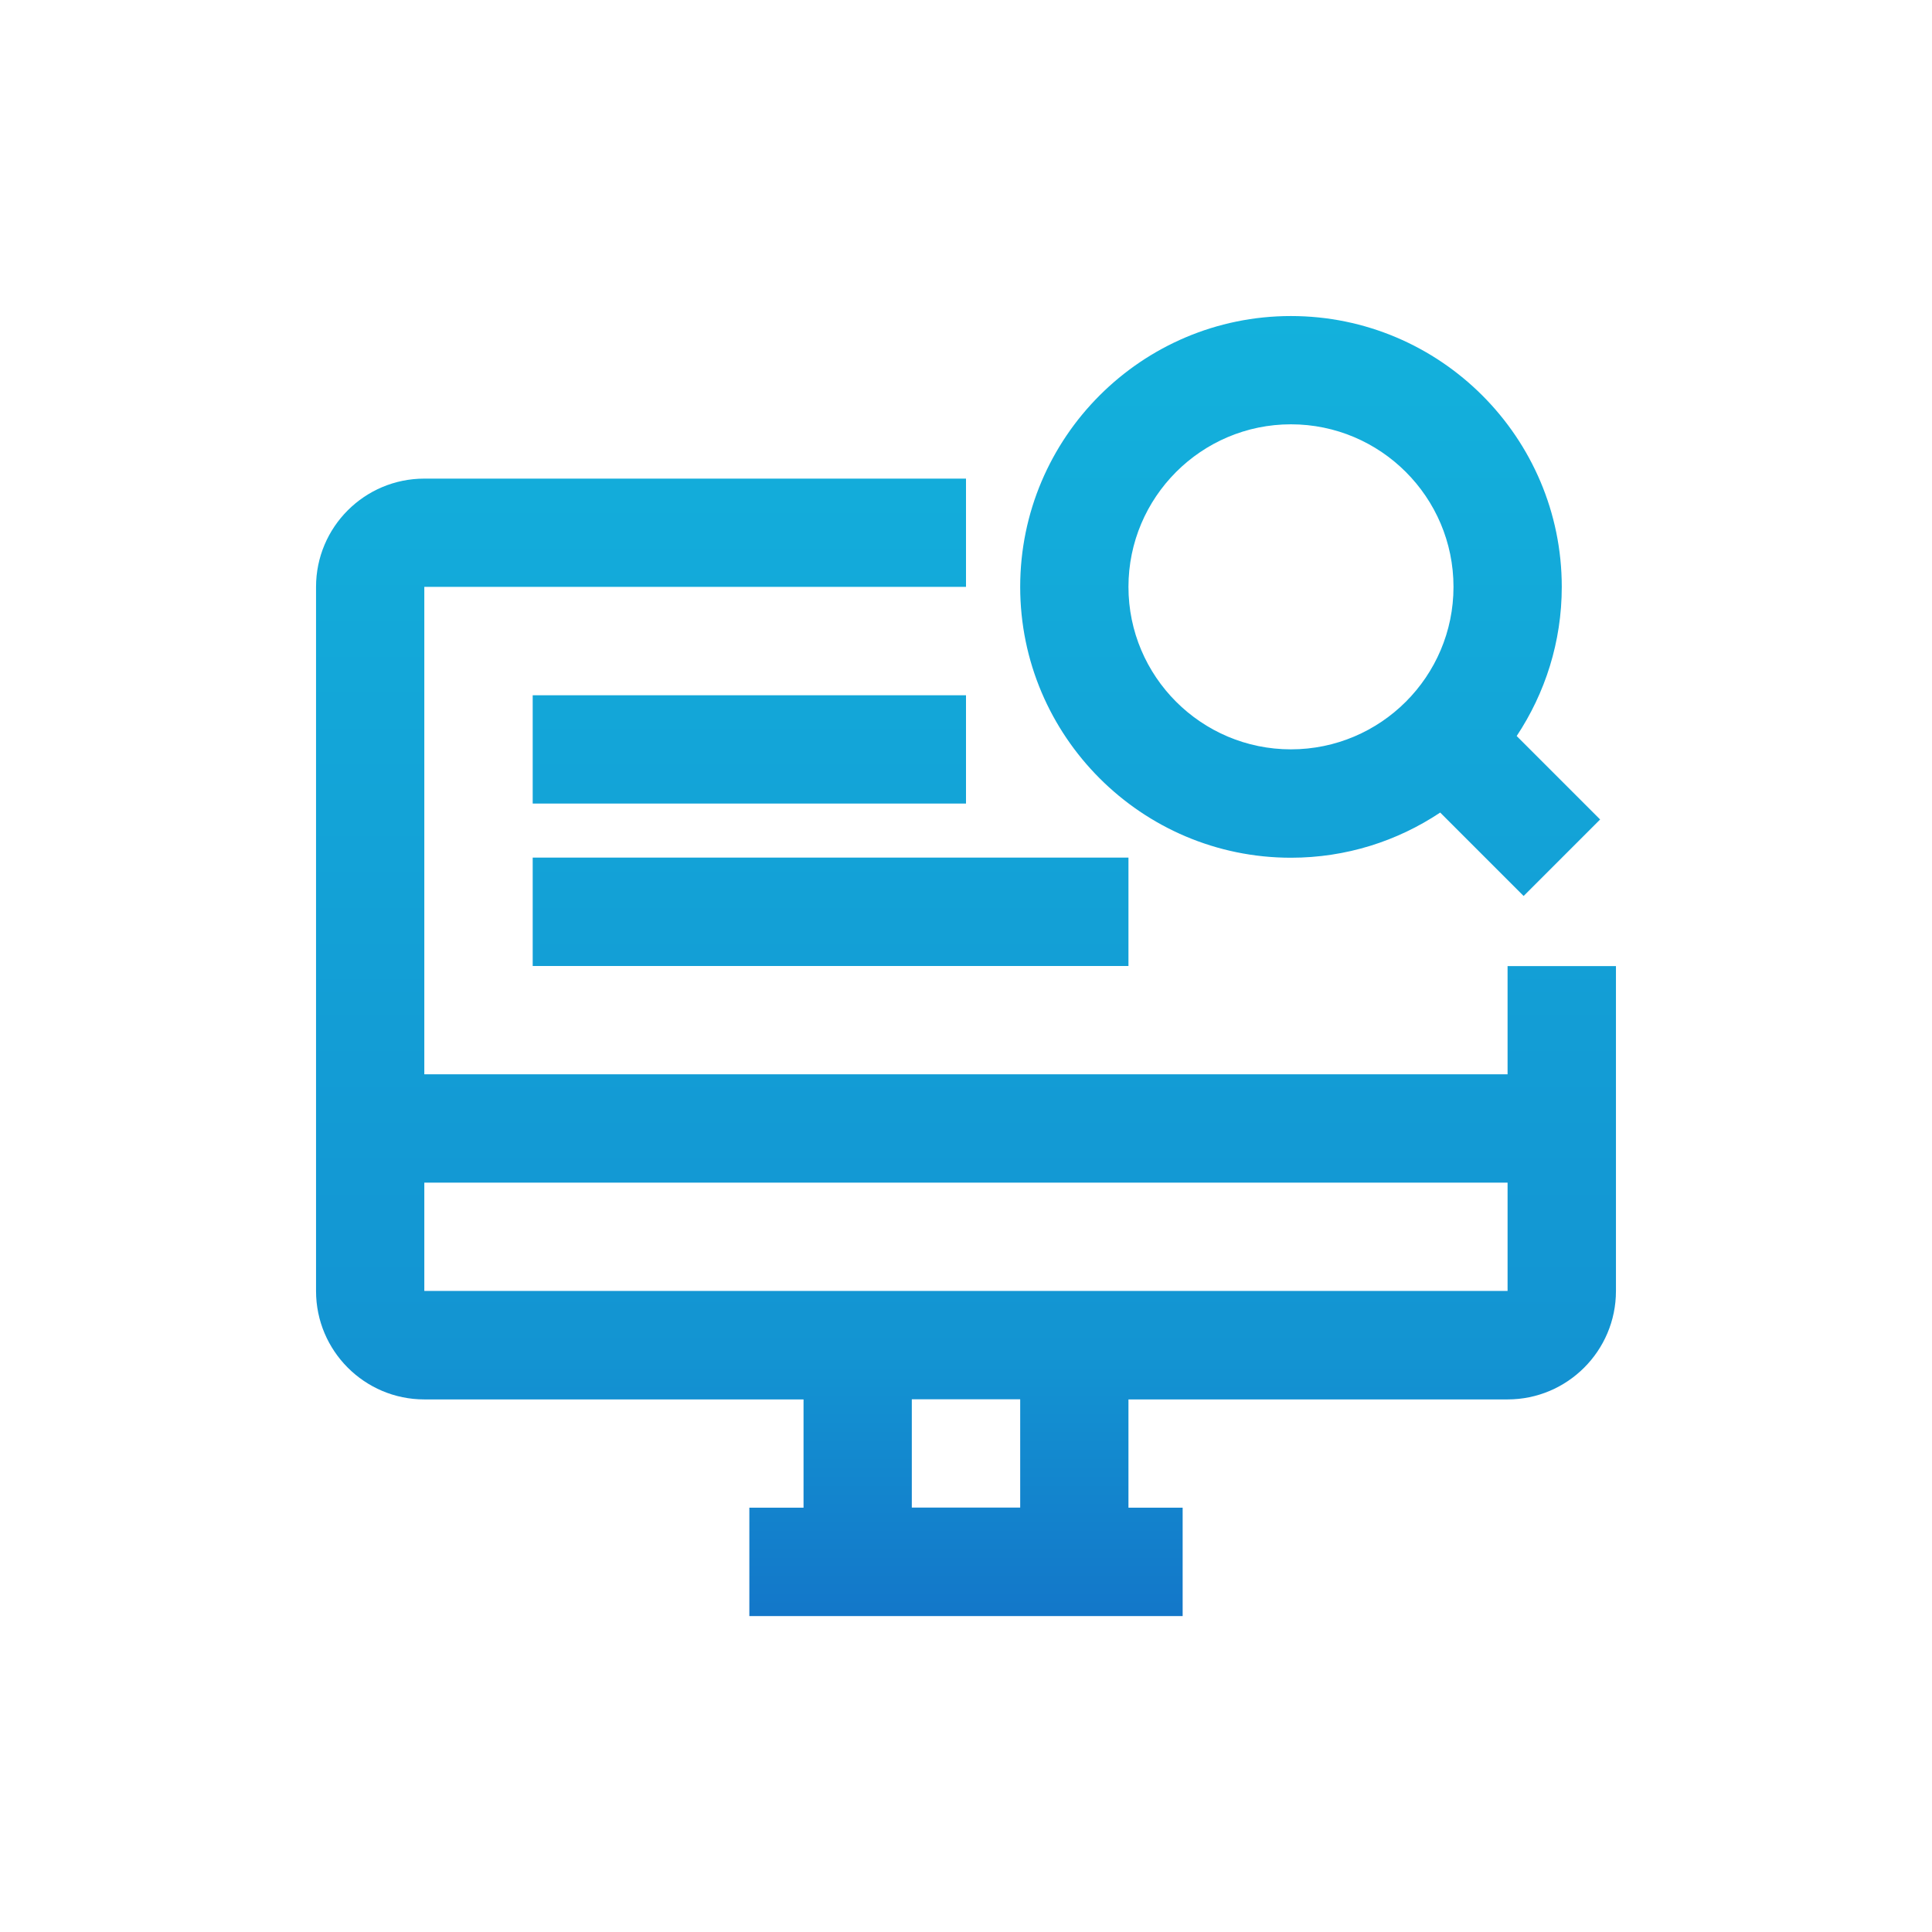
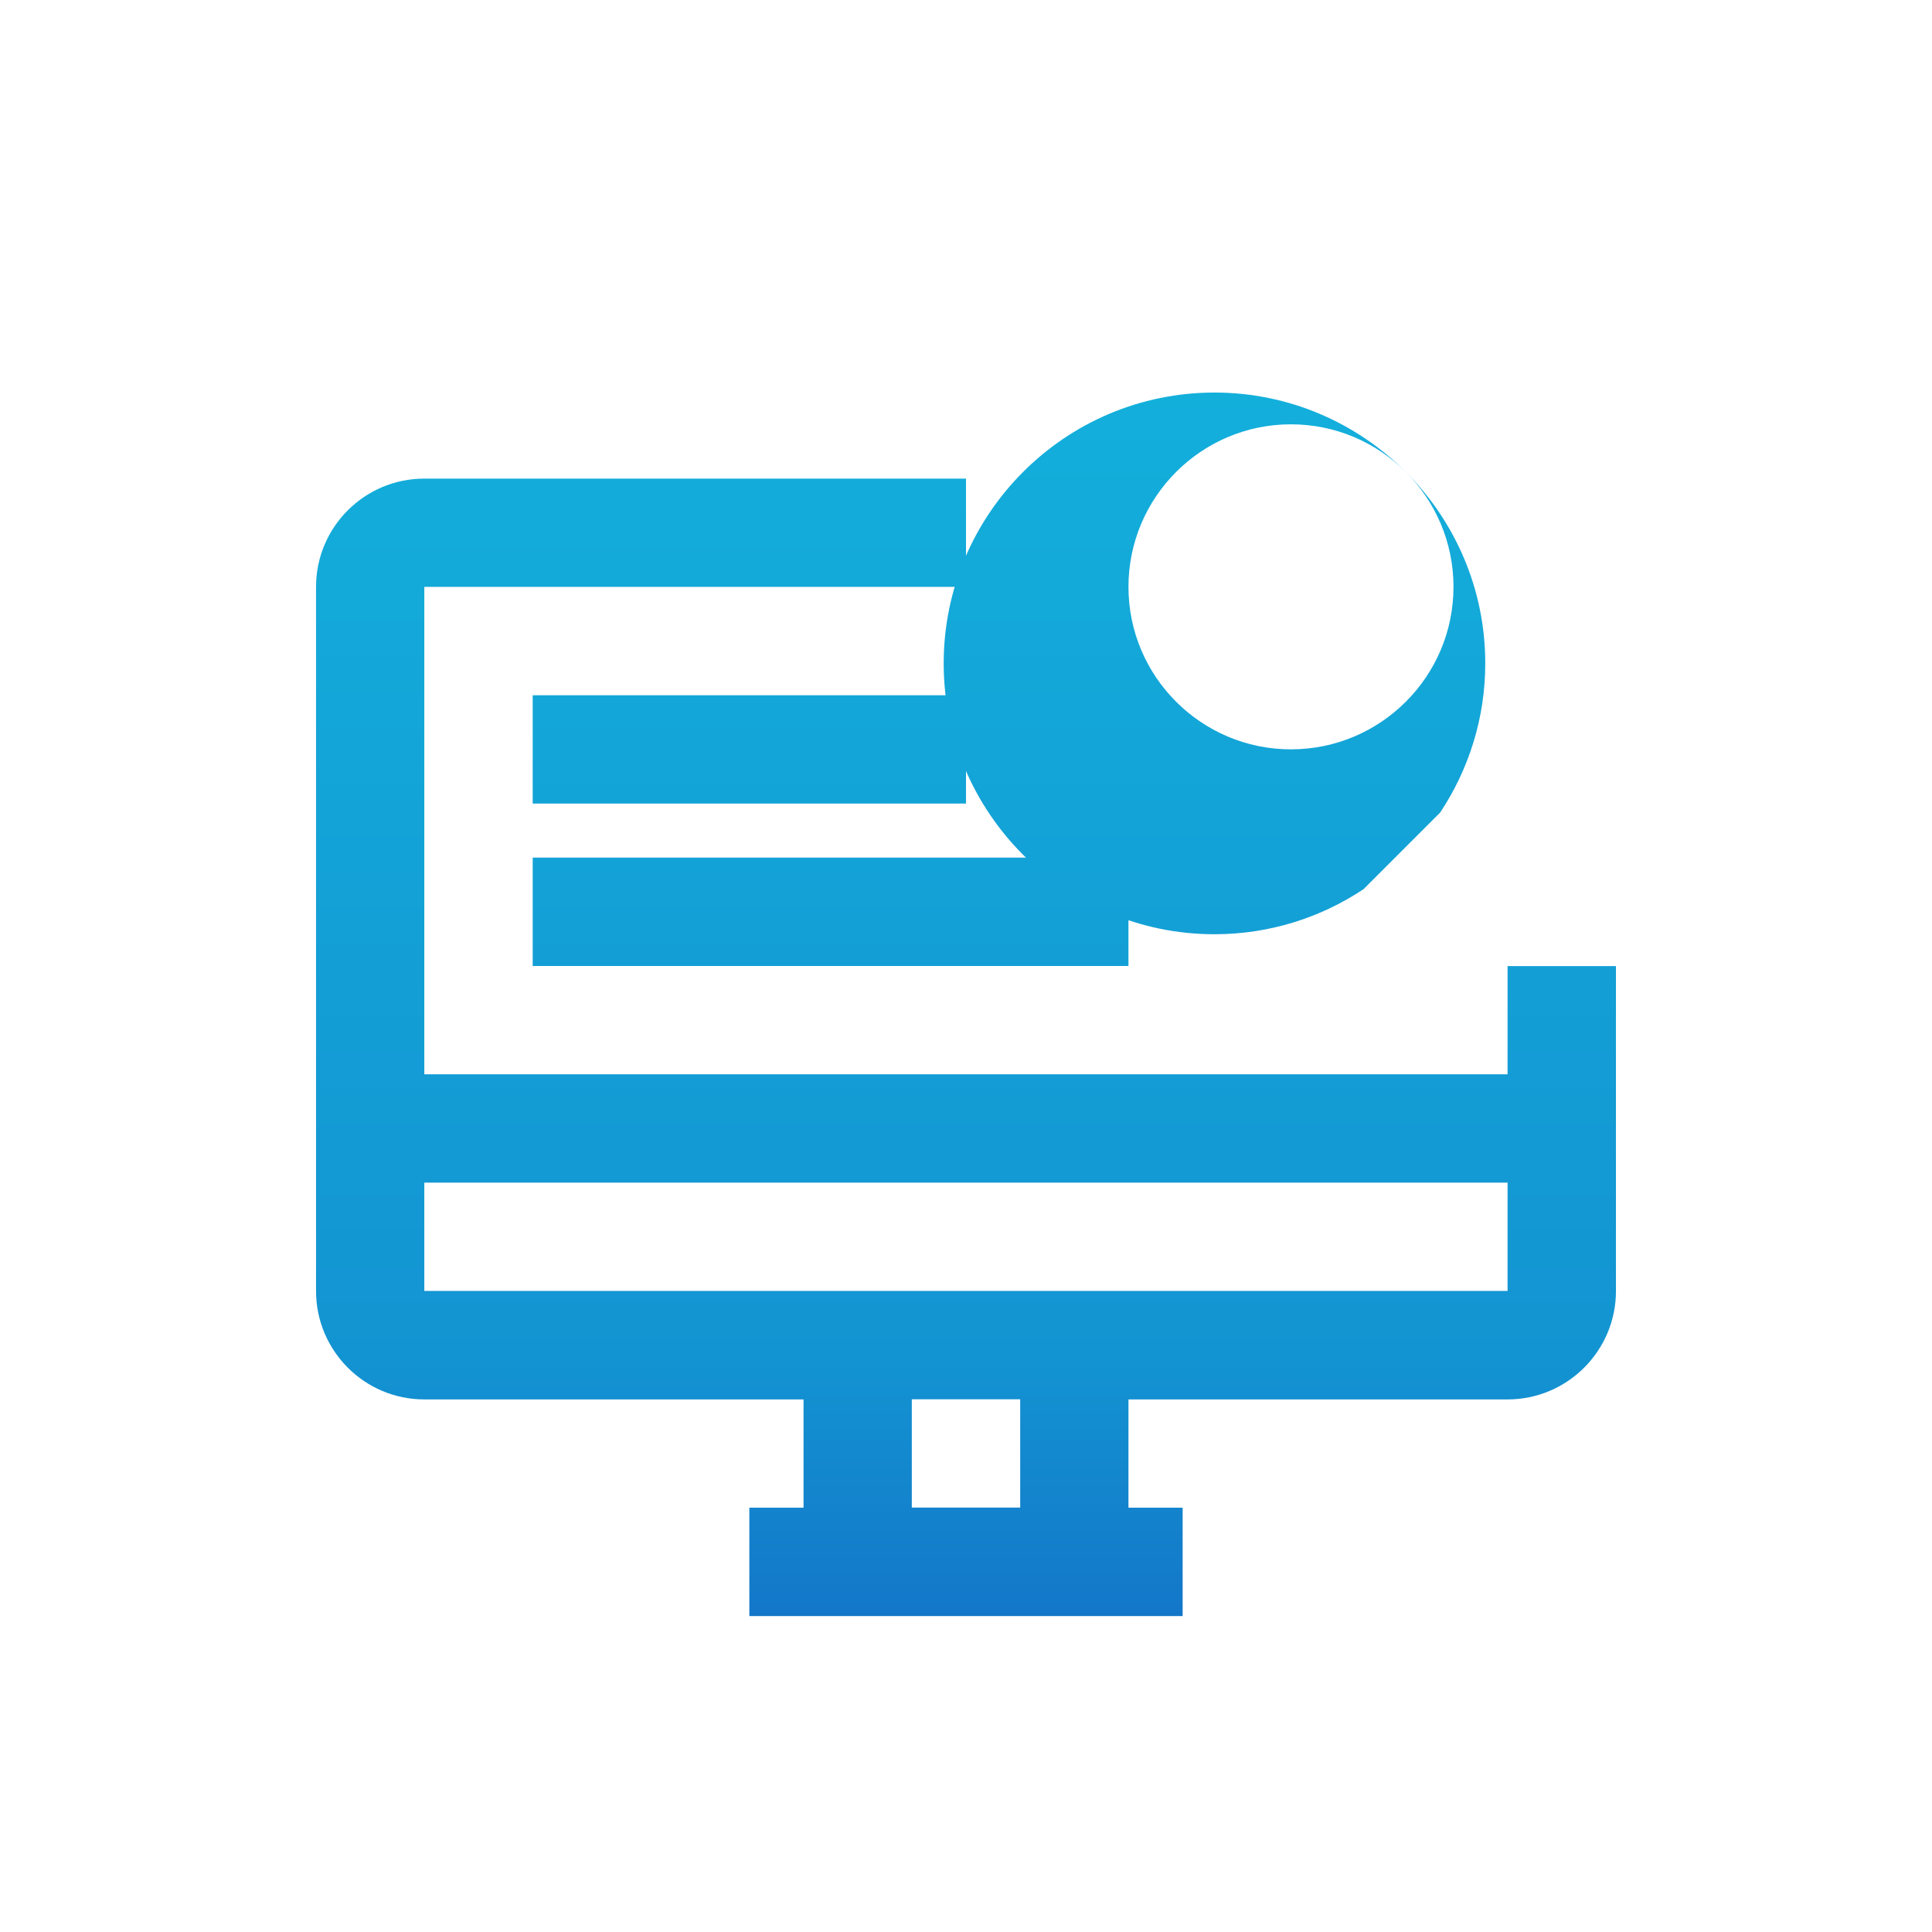
<svg xmlns="http://www.w3.org/2000/svg" xml:space="preserve" width="35.214mm" height="35.214mm" style="shape-rendering:geometricPrecision; text-rendering:geometricPrecision; image-rendering:optimizeQuality; fill-rule:evenodd; clip-rule:evenodd" viewBox="0 0 169.7 169.7">
  <defs>
    <style type="text/css">  .fil1 {fill:none} .fil0 {fill:url(#id0);fill-rule:nonzero}  </style>
    <linearGradient id="id0" gradientUnits="userSpaceOnUse" x1="84.85" y1="141.94" x2="84.85" y2="27.76">
      <stop offset="0" style="stop-opacity:1; stop-color:#1377C9" />
      <stop offset="0.2" style="stop-opacity:1; stop-color:#1394D2" />
      <stop offset="1" style="stop-opacity:1; stop-color:#13B1DC" />
    </linearGradient>
  </defs>
  <g id="Слой_x0020_1">
-     <path class="fil0" d="M37.27 113.39l0 -9.51 23.79 0 38.06 0 33.3 0 0 9.51 -95.15 0zm9.52 -28.54l52.33 0 0 -9.52 -52.33 0 0 9.52zm0 -14.27l38.06 0 0 -9.51 -38.06 0 0 9.51zm52.33 -19.03c0,-7.87 6.4,-14.28 14.27,-14.28 7.87,0 14.28,6.4 14.28,14.28 0,7.87 -6.4,14.27 -14.28,14.27 -7.87,0 -14.27,-6.4 -14.27,-14.27zm27.38 19.82l7.33 7.33 6.72 -6.72 -7.33 -7.33c2.5,-3.77 3.96,-8.27 3.96,-13.1 0,-13.11 -10.67,-23.79 -23.79,-23.79 -13.11,0 -23.78,10.67 -23.78,23.79 0,13.11 10.67,23.79 23.78,23.79 4.85,0 9.34,-1.46 13.1,-3.96zm-36.89 61.05l-9.52 0 0 -9.51 9.52 0 0 9.51zm42.81 -38.06l-95.15 0 0 -42.81 47.58 0 0 -9.51 -47.58 0c-5.25,0 -9.51,4.26 -9.51,9.51l0 61.85c0,5.25 4.26,9.52 9.51,9.52l33.31 0 0 9.51 -4.76 0 0 9.52 38.06 0 0 -9.52 -4.76 0 0 -9.51 33.3 0c5.25,0 9.52,-4.27 9.52,-9.52l0 -28.54 -9.52 0 0 9.51z" />
-     <path class="fil1" d="M23.14 0l123.42 0c12.78,-0 23.14,10.36 23.14,23.14l-0 123.42c0,12.78 -10.36,23.14 -23.14,23.14l-123.42 0c-12.78,0 -23.14,-10.36 -23.14,-23.14l0 -123.42c0,-12.78 10.36,-23.14 23.14,-23.14z" />
+     <path class="fil0" d="M37.27 113.39l0 -9.51 23.79 0 38.06 0 33.3 0 0 9.51 -95.15 0zm9.52 -28.54l52.33 0 0 -9.52 -52.33 0 0 9.52zm0 -14.27l38.06 0 0 -9.51 -38.06 0 0 9.51zm52.33 -19.03c0,-7.87 6.4,-14.28 14.27,-14.28 7.87,0 14.28,6.4 14.28,14.28 0,7.87 -6.4,14.27 -14.28,14.27 -7.87,0 -14.27,-6.4 -14.27,-14.27zm27.38 19.82c2.5,-3.77 3.96,-8.27 3.96,-13.1 0,-13.11 -10.67,-23.79 -23.79,-23.79 -13.11,0 -23.78,10.67 -23.78,23.79 0,13.11 10.67,23.79 23.78,23.79 4.85,0 9.34,-1.46 13.1,-3.96zm-36.89 61.05l-9.52 0 0 -9.51 9.52 0 0 9.51zm42.81 -38.06l-95.15 0 0 -42.81 47.58 0 0 -9.51 -47.58 0c-5.25,0 -9.51,4.26 -9.51,9.51l0 61.85c0,5.25 4.26,9.52 9.51,9.52l33.31 0 0 9.51 -4.76 0 0 9.52 38.06 0 0 -9.52 -4.76 0 0 -9.51 33.3 0c5.25,0 9.52,-4.27 9.52,-9.52l0 -28.54 -9.52 0 0 9.51z" />
  </g>
</svg>